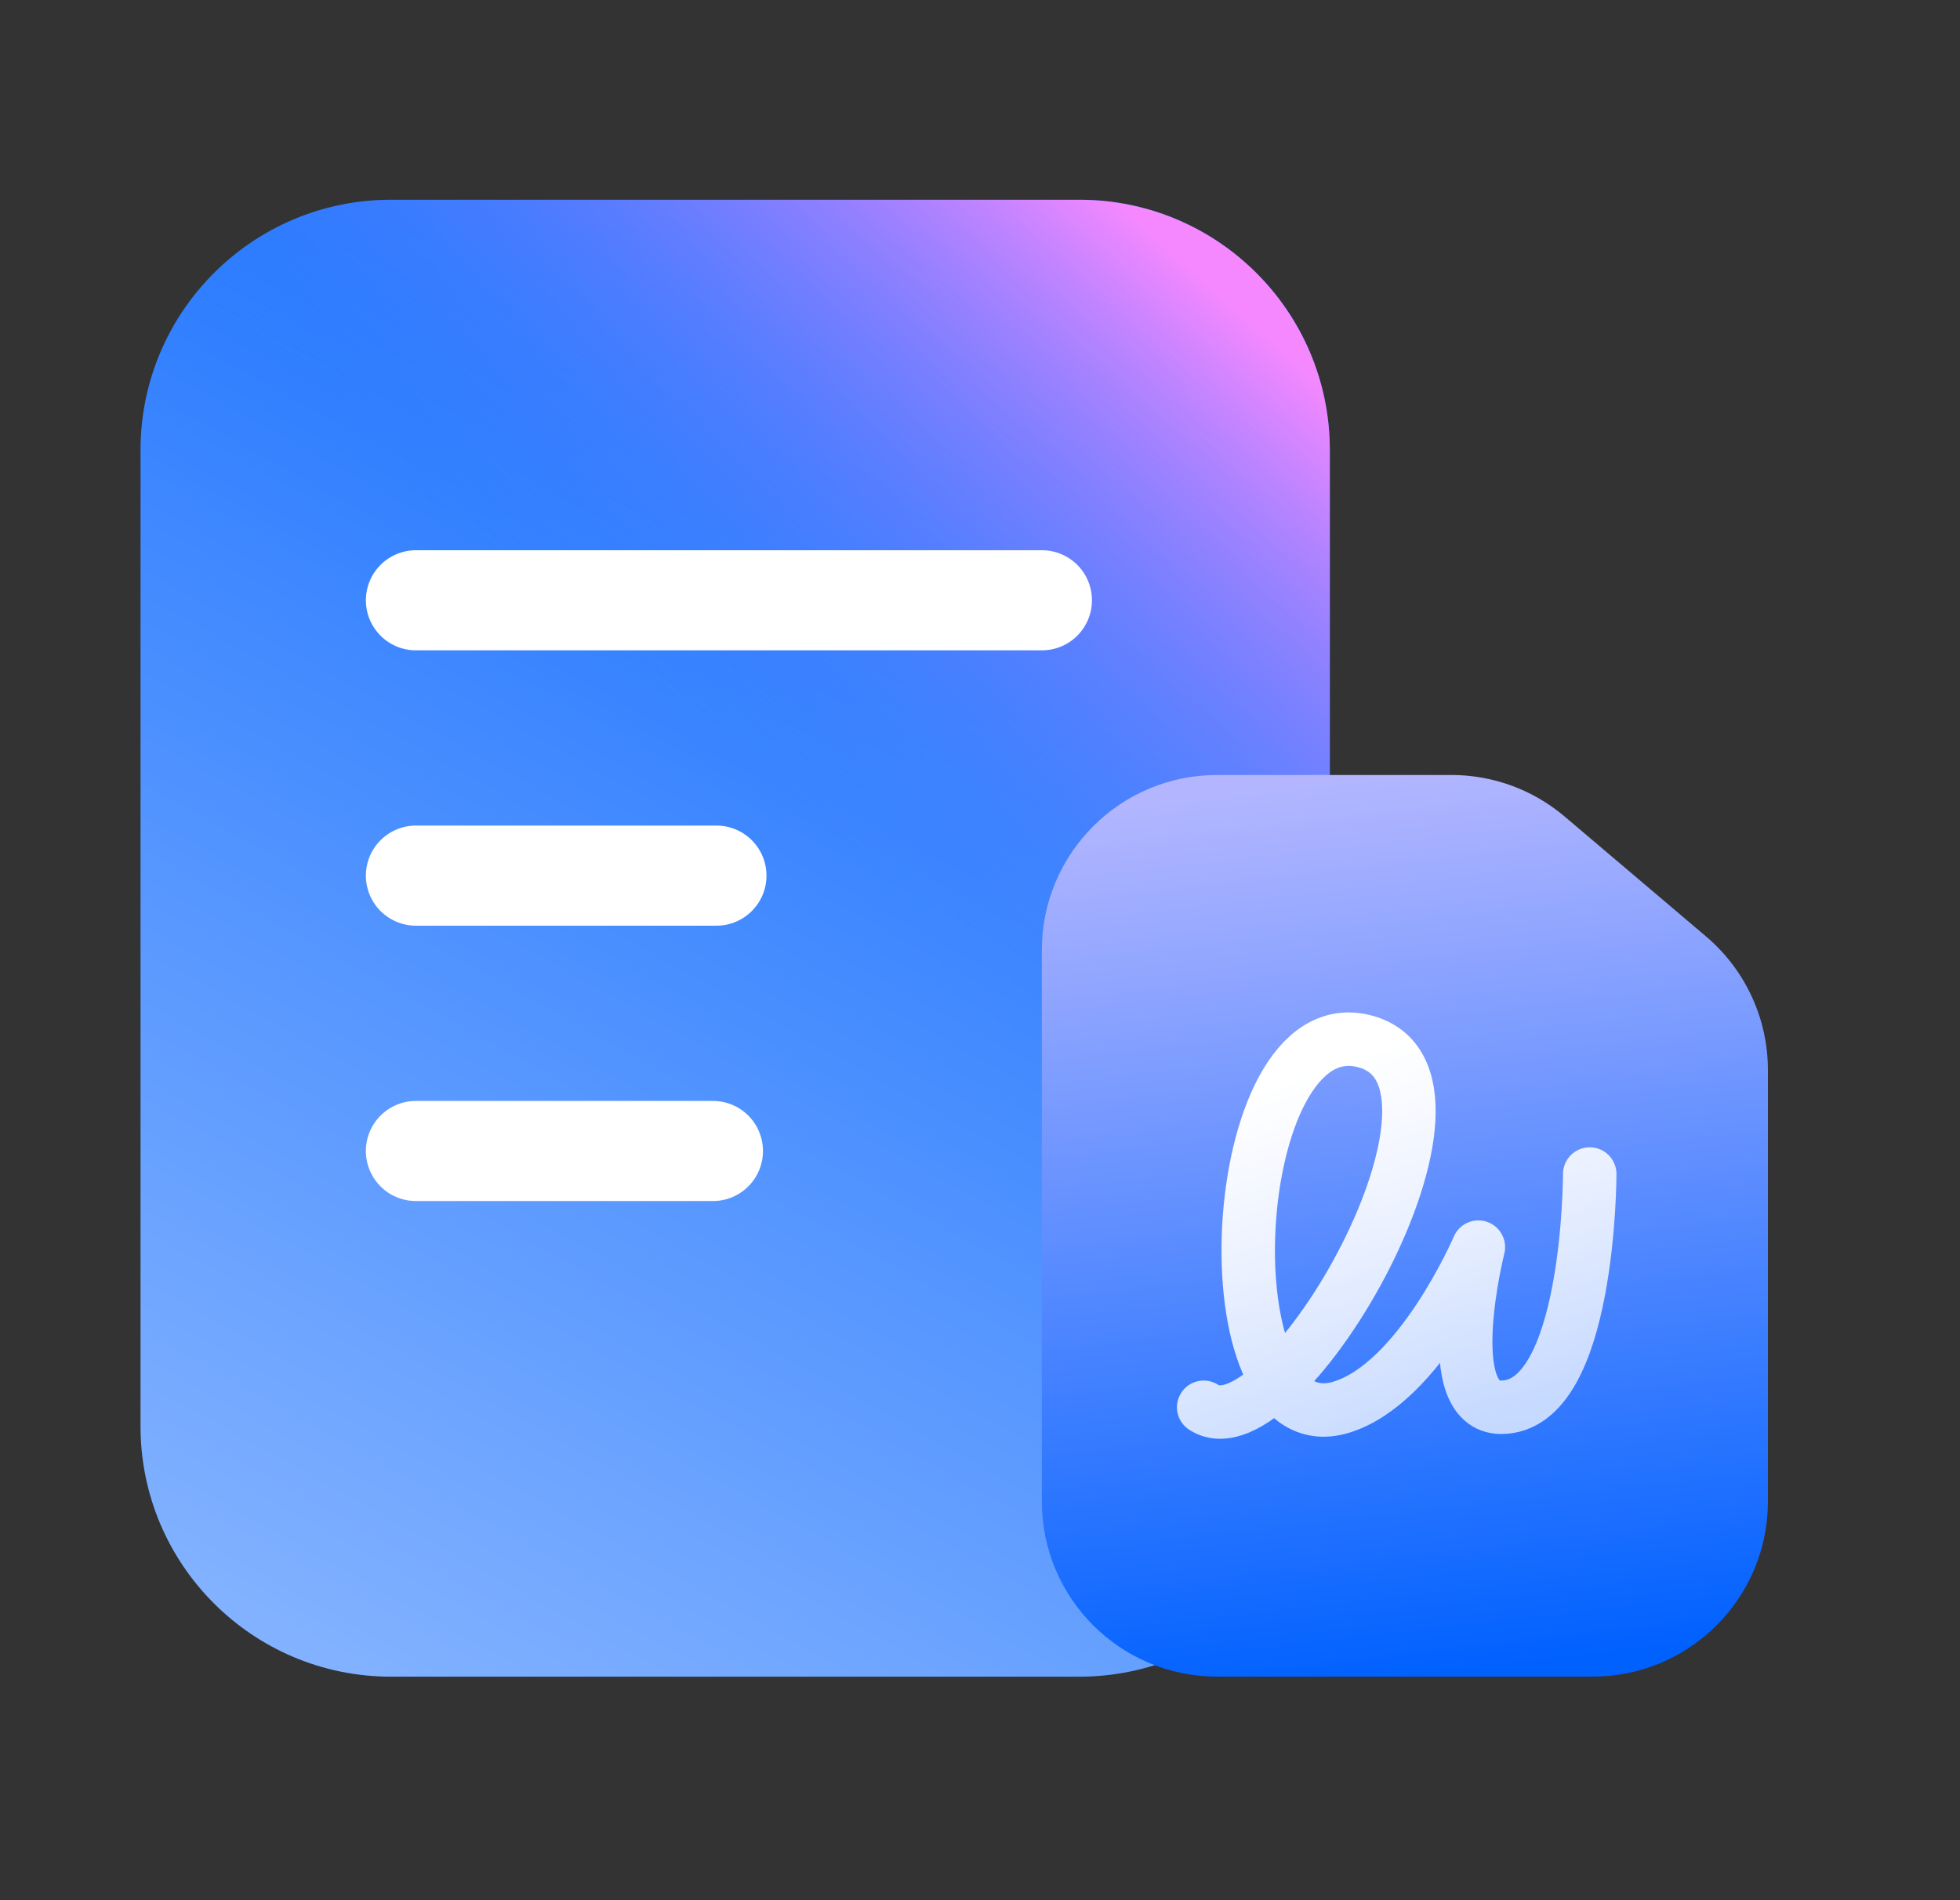
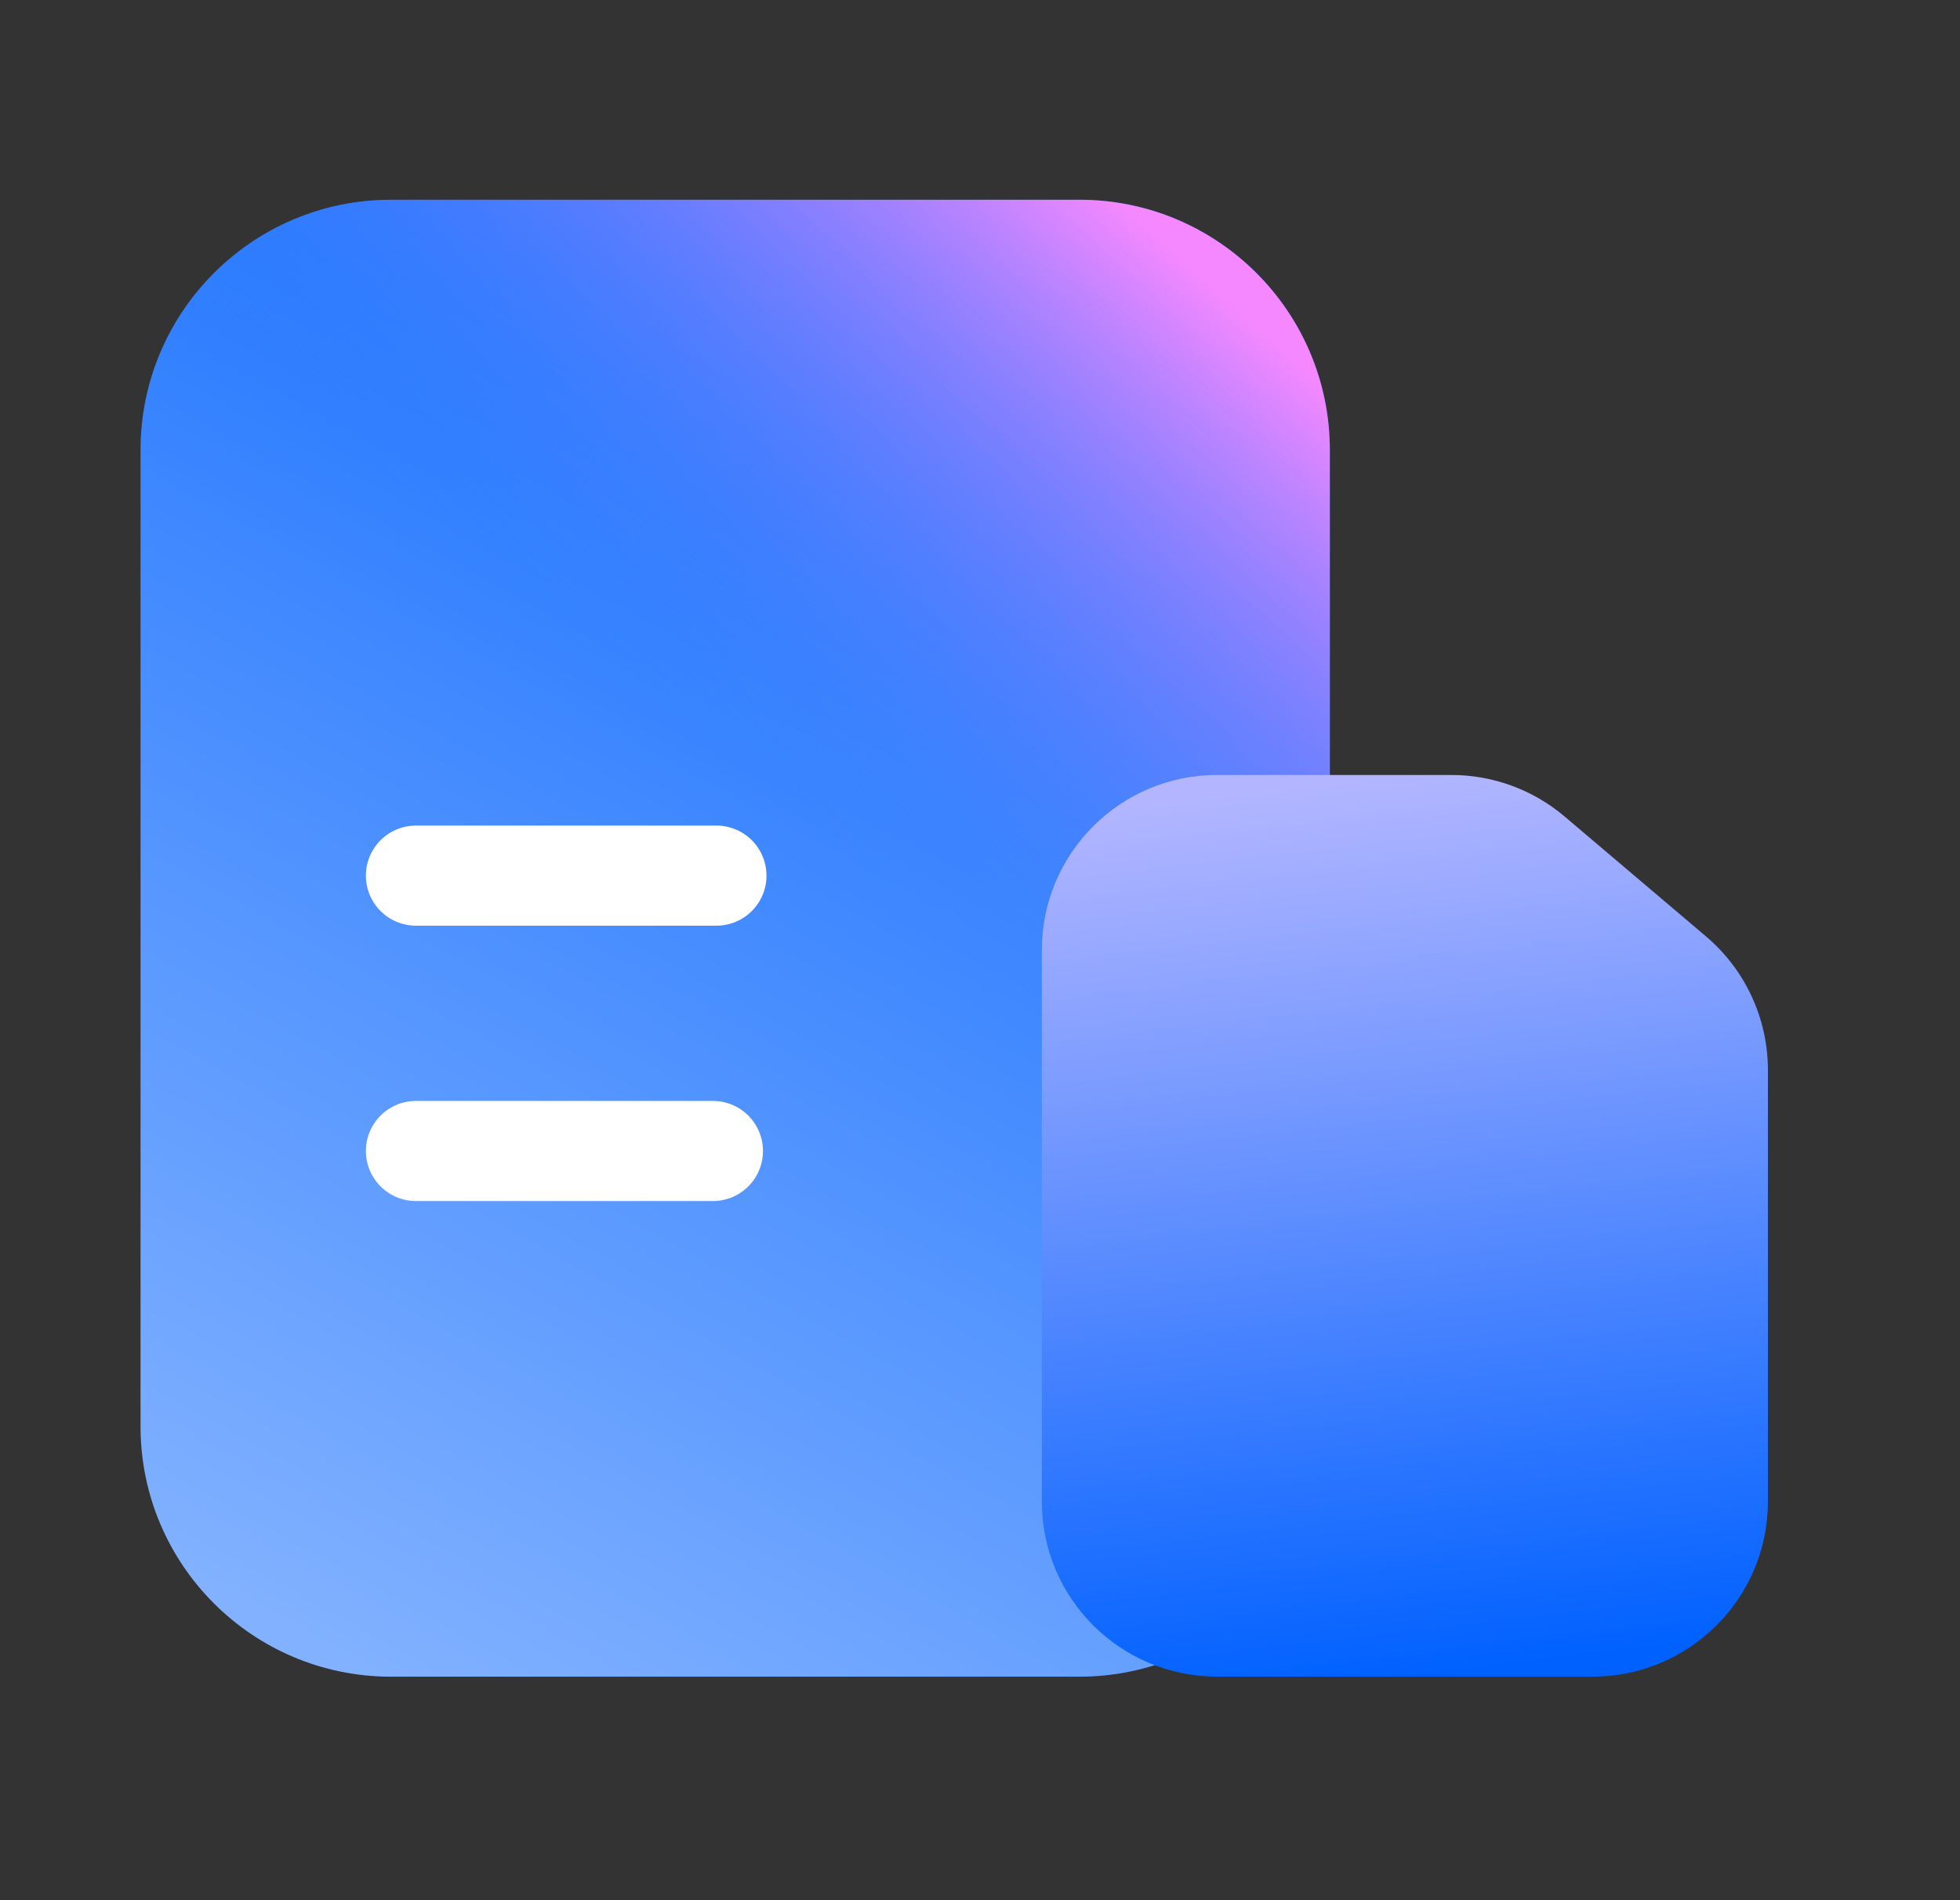
<svg xmlns="http://www.w3.org/2000/svg" width="33" height="32" viewBox="0 0 33 32" fill="none">
  <rect x="0" y="0" width="33" height="32" fill="#333333" stroke="none" />
  <path d="M2.366 7.58C2.366 5.252 4.254 3.364 6.582 3.364H18.174C20.502 3.364 22.39 5.252 22.39 7.58V24.02C22.39 26.348 20.502 28.236 18.174 28.236H6.582C4.254 28.236 2.366 26.348 2.366 24.02V7.58Z" fill="url(#paint0_linear_35_11376)" />
  <path d="M2.366 7.58C2.366 5.252 4.254 3.364 6.582 3.364H18.174C20.502 3.364 22.39 5.252 22.39 7.58V24.02C22.39 26.348 20.502 28.236 18.174 28.236H6.582C4.254 28.236 2.366 26.348 2.366 24.02V7.58Z" fill="url(#paint1_linear_35_11376)" />
-   <path d="M17.542 10.109H7.003" stroke="url(#paint2_linear_35_11376)" stroke-width="1.686" stroke-linecap="round" stroke-linejoin="round" />
  <path d="M12.003 19.383H7.003" stroke="url(#paint3_linear_35_11376)" stroke-width="1.686" stroke-linecap="round" stroke-linejoin="round" />
  <path d="M12.062 14.746H7.003" stroke="url(#paint4_linear_35_11376)" stroke-width="1.686" stroke-linecap="round" stroke-linejoin="round" />
  <path d="M17.541 16.002C17.541 14.372 18.862 13.051 20.492 13.051H24.436C25.136 13.051 25.812 13.299 26.345 13.752L28.724 15.77C29.385 16.331 29.766 17.153 29.766 18.02V25.285C29.766 26.914 28.445 28.235 26.815 28.235H20.492C18.862 28.235 17.541 26.914 17.541 25.285V16.002Z" fill="url(#paint5_linear_35_11376)" />
-   <path d="M20.266 23.699C21.595 24.57 25.305 18.118 22.964 17.533C20.623 16.948 20.268 24.395 22.579 23.699C23.907 23.299 24.891 21.002 24.891 21.002C24.891 21.002 24.212 23.699 25.276 23.699C26.766 23.699 26.766 19.771 26.766 19.771" stroke="url(#paint6_linear_35_11376)" stroke-width="0.9" stroke-linecap="round" stroke-linejoin="round" />
  <defs>
    <linearGradient id="paint0_linear_35_11376" x1="19.206" y1="1.17" x2="4.698" y2="27.334" gradientUnits="userSpaceOnUse">
      <stop stop-color="#0061FF" />
      <stop offset="1" stop-color="#81B1FF" />
    </linearGradient>
    <linearGradient id="paint1_linear_35_11376" x1="23.233" y1="7.369" x2="15.47" y2="16" gradientUnits="userSpaceOnUse">
      <stop stop-color="#F588FF" />
      <stop offset="1" stop-color="#3885FF" stop-opacity="0" />
    </linearGradient>
    <linearGradient id="paint2_linear_35_11376" x1="-nan" y1="-nan" x2="-nan" y2="-nan" gradientUnits="userSpaceOnUse">
      <stop stop-color="white" />
      <stop offset="1" stop-color="white" stop-opacity="0" />
    </linearGradient>
    <linearGradient id="paint3_linear_35_11376" x1="-nan" y1="-nan" x2="-nan" y2="-nan" gradientUnits="userSpaceOnUse">
      <stop stop-color="white" />
      <stop offset="1" stop-color="white" stop-opacity="0" />
    </linearGradient>
    <linearGradient id="paint4_linear_35_11376" x1="-nan" y1="-nan" x2="-nan" y2="-nan" gradientUnits="userSpaceOnUse">
      <stop stop-color="white" />
      <stop offset="1" stop-color="white" stop-opacity="0" />
    </linearGradient>
    <linearGradient id="paint5_linear_35_11376" x1="28.826" y1="27.693" x2="27.097" y2="12.581" gradientUnits="userSpaceOnUse">
      <stop stop-color="#0061FF" />
      <stop offset="1" stop-color="#B3B6FF" />
    </linearGradient>
    <linearGradient id="paint6_linear_35_11376" x1="23.516" y1="17.5" x2="25.674" y2="23.635" gradientUnits="userSpaceOnUse">
      <stop stop-color="white" />
      <stop offset="1" stop-color="white" stop-opacity="0.72" />
    </linearGradient>
  </defs>
</svg>